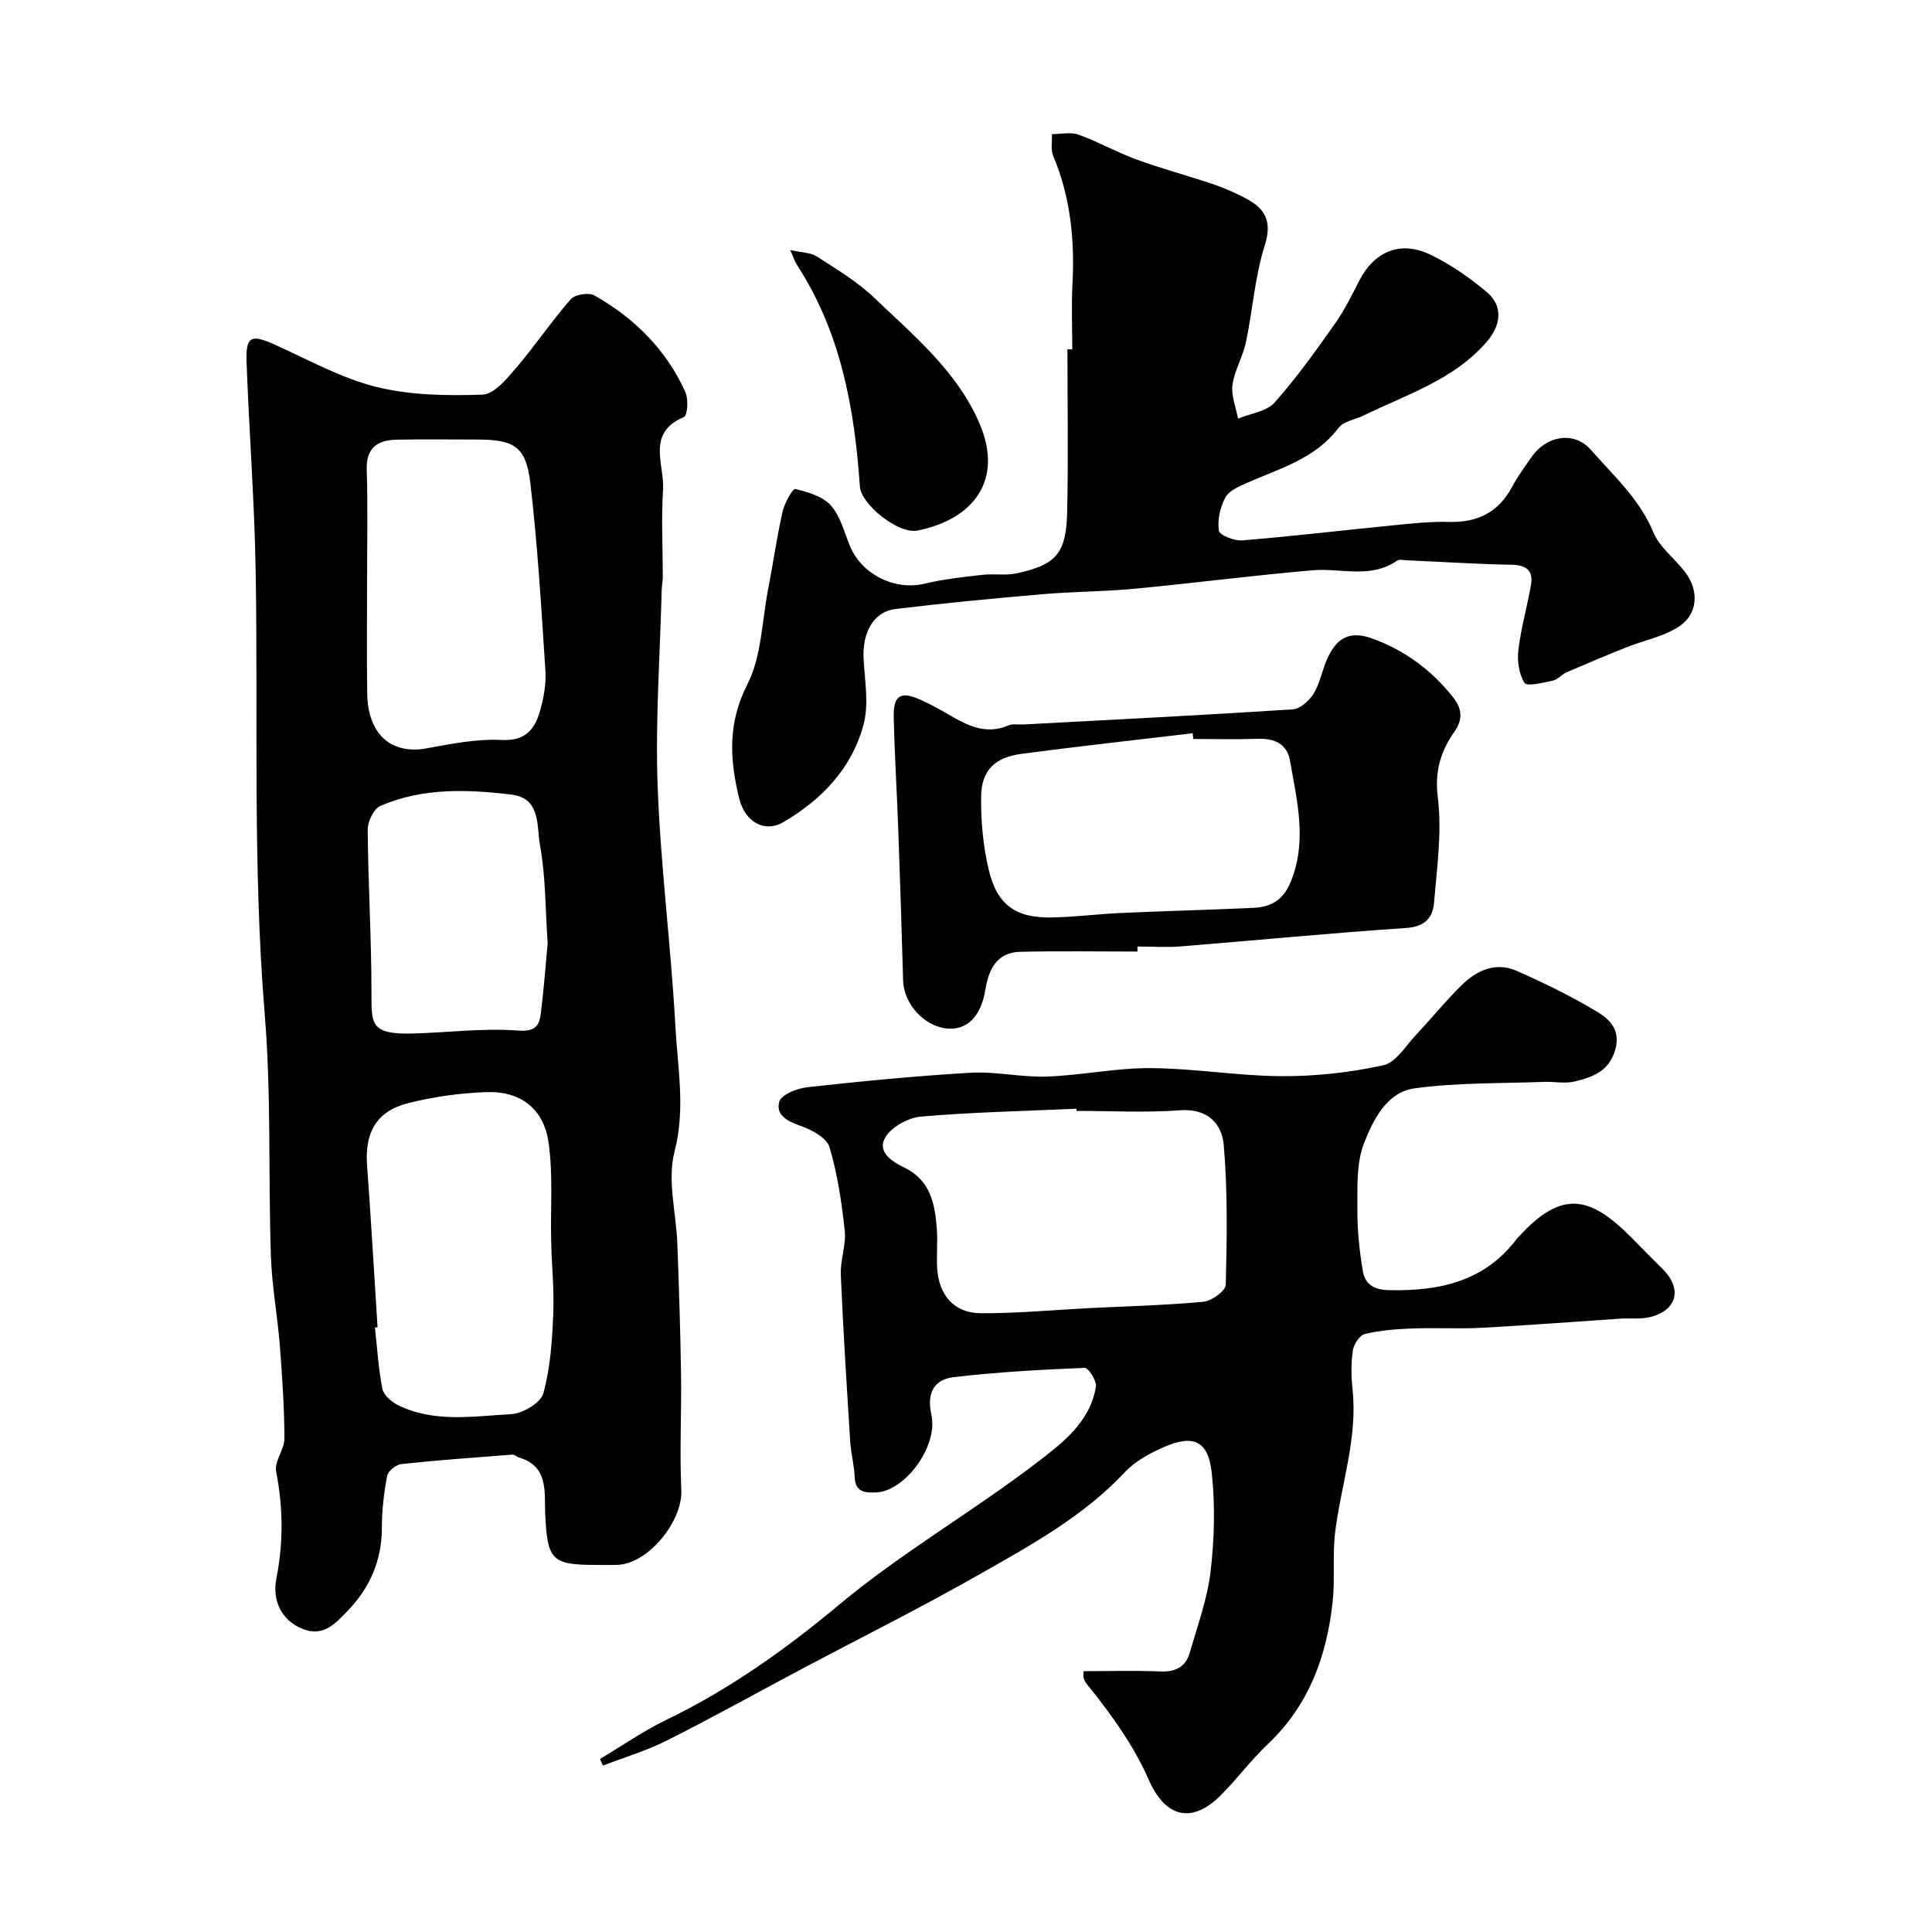
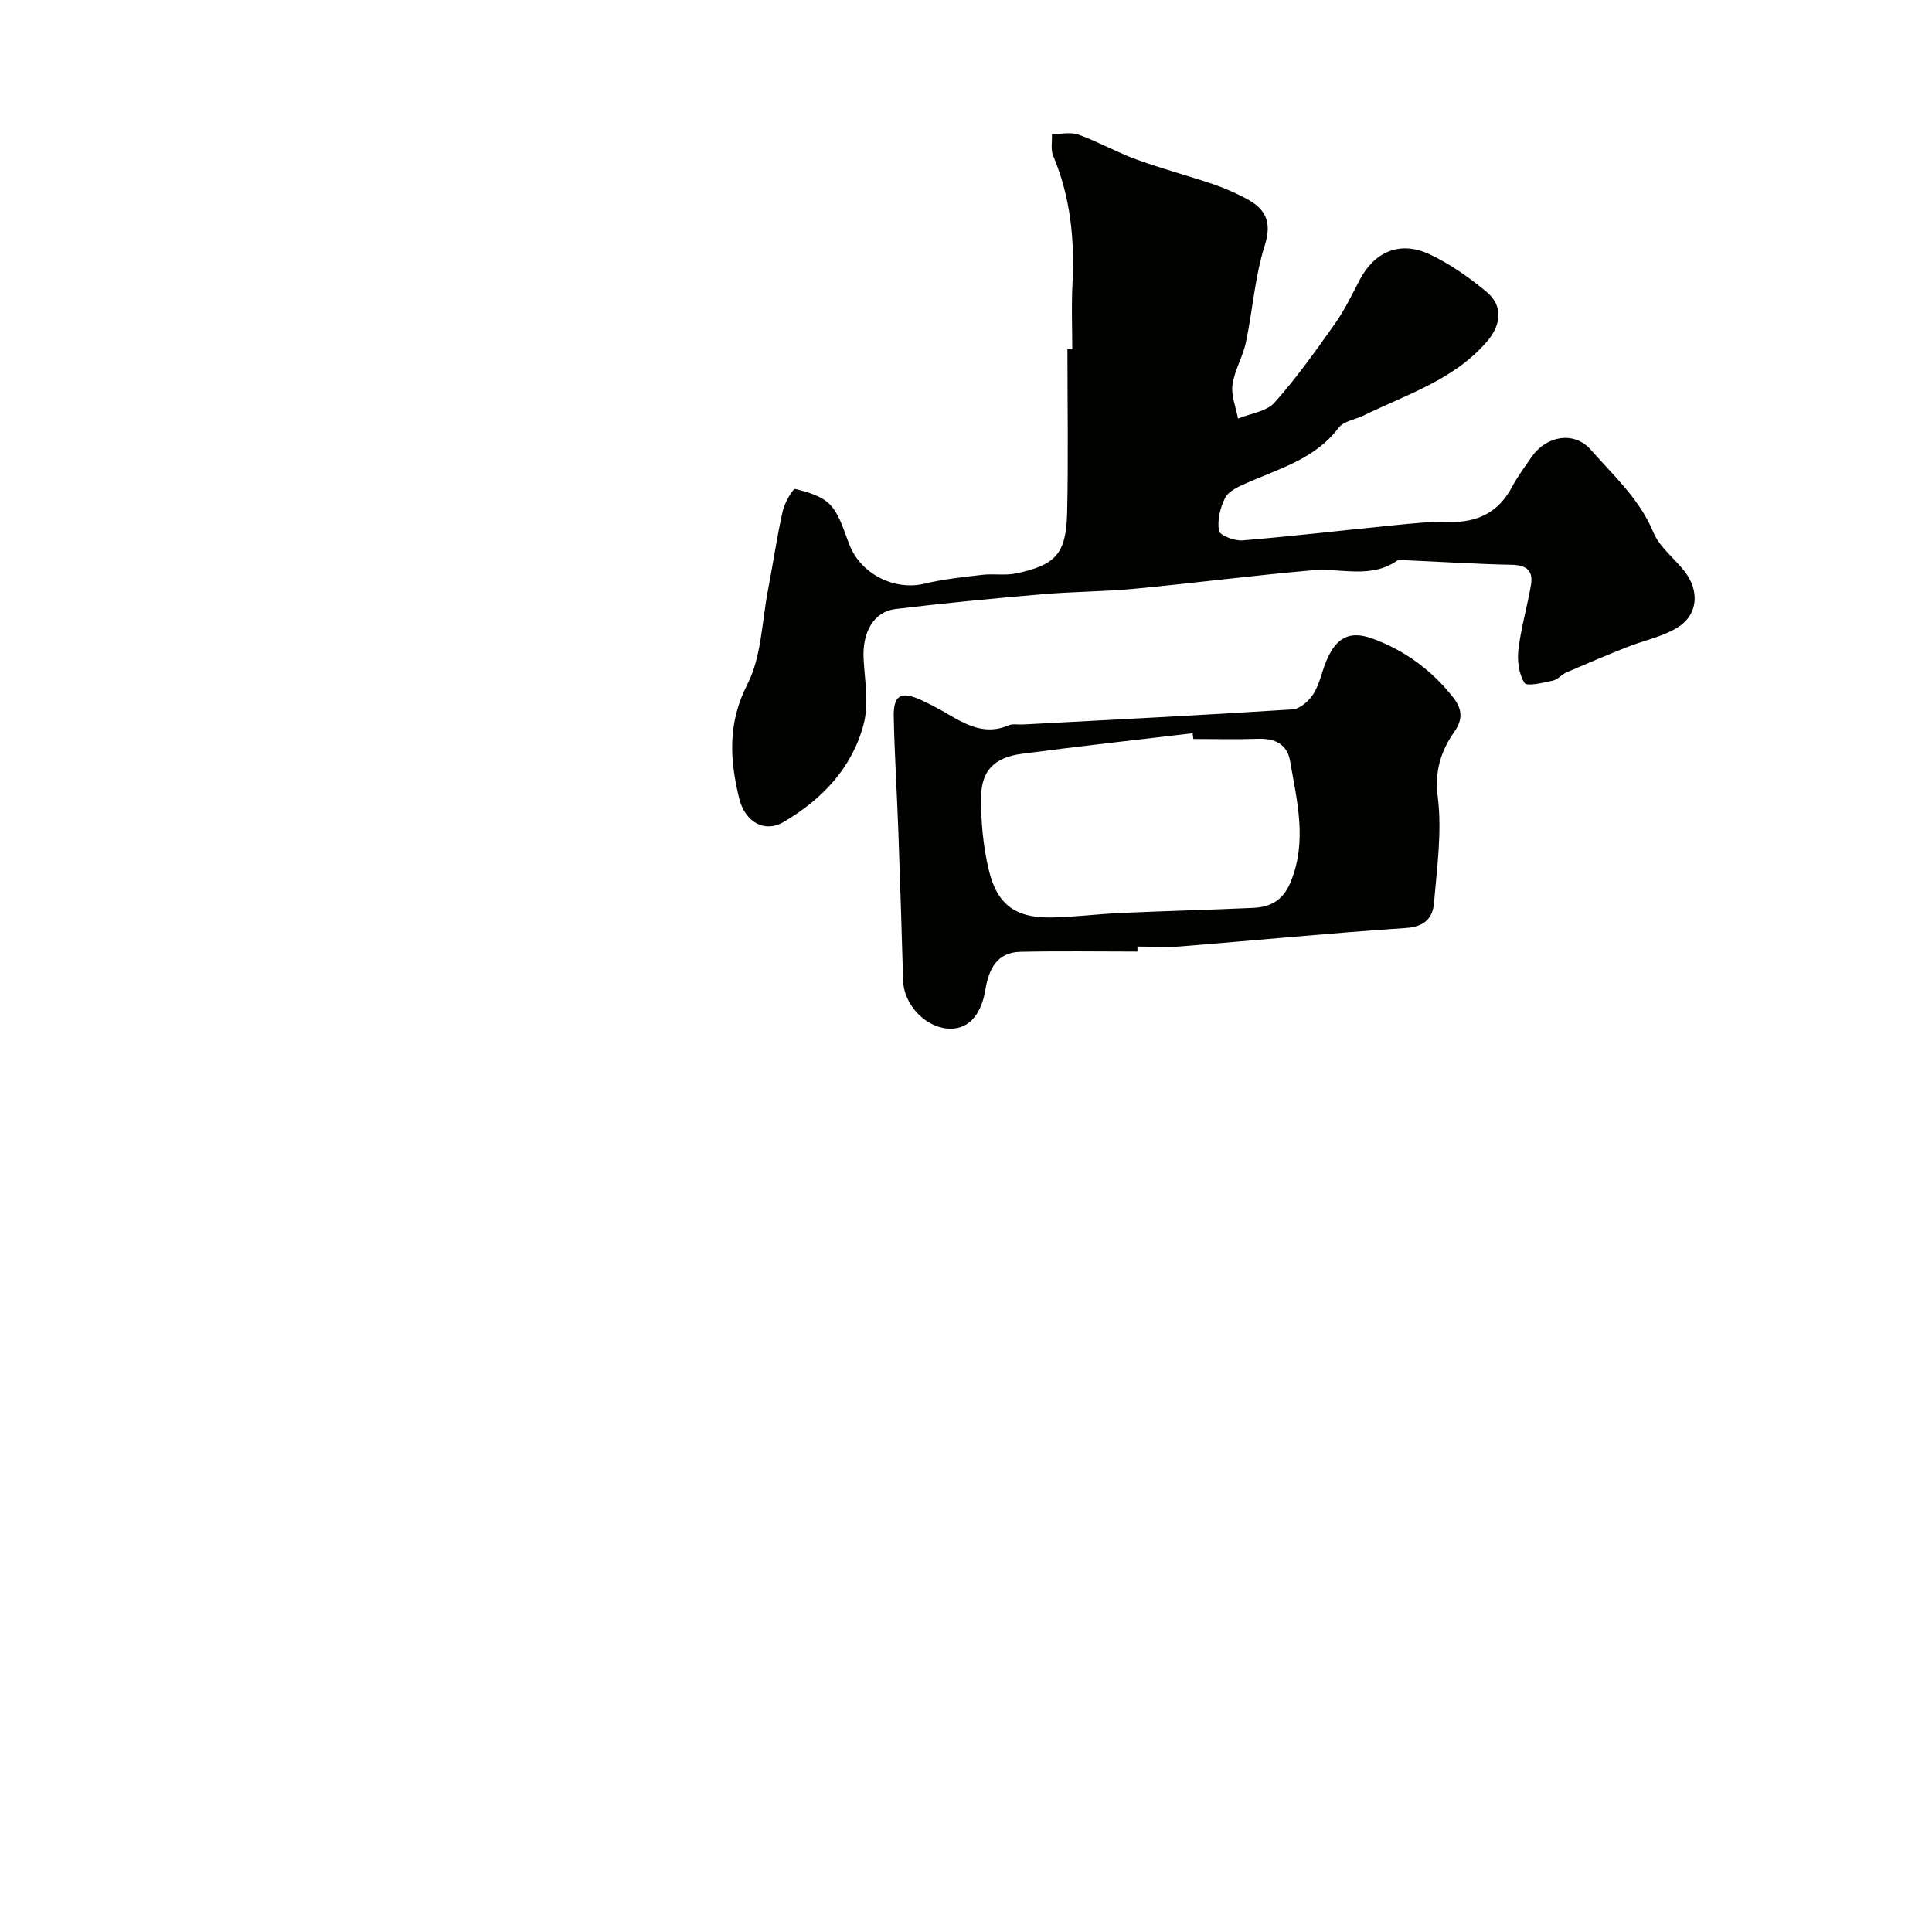
<svg xmlns="http://www.w3.org/2000/svg" enable-background="new 0 0 400 400" viewBox="0 0 400 400">
  <g fill="#010100">
-     <path d="m123.36 324c-9.24 0-10.02-1.09-10.48-10.55-.22-4.37.81-9.89-5.45-11.69-.47-.13-.9-.63-1.33-.6-7.68.59-15.37 1.14-23.02 1.96-1.09.12-2.74 1.46-2.93 2.46-.67 3.53-1.09 7.16-1.09 10.74 0 6.79-2.5 12.43-7.12 17.23-2.5 2.58-4.98 5.39-9.21 3.73-4.81-1.88-6.33-6.32-5.52-10.42 1.49-7.52 1.41-14.75-.04-22.21-.41-2.09 1.73-4.56 1.72-6.86-.03-6.43-.46-12.87-.96-19.28-.49-6.21-1.65-12.39-1.85-18.61-.55-16.59.1-33.25-1.26-49.76-2.53-30.68-1.36-61.37-1.89-92.05-.25-14.37-1.35-28.72-1.88-43.09-.2-5.35.91-5.85 5.69-3.71 6.97 3.12 13.8 6.97 21.11 8.8 7.08 1.76 14.71 1.87 22.06 1.61 2.41-.08 5.03-3.29 6.97-5.56 3.93-4.59 7.31-9.65 11.29-14.19.87-.99 3.72-1.45 4.88-.79 8.32 4.7 14.9 11.25 18.86 20.04.65 1.45.43 4.83-.3 5.14-7.89 3.28-4 9.85-4.33 15.04-.39 6.03-.05 12.1-.06 18.16 0 .82-.2 1.64-.22 2.46-.34 13.59-1.34 27.21-.84 40.78.61 16.59 2.77 33.11 3.67 49.69.46 8.6 2.13 17.09-.18 25.99-1.54 5.9.36 12.68.59 19.07.33 8.97.63 17.95.76 26.93.12 8.02-.31 16.06.06 24.06.3 6.41-6.83 15.25-13.22 15.47-1.48.05-2.98.01-4.48.01zm-45.19-49.2c-.18.02-.36.03-.54.05.47 4.24.71 8.52 1.54 12.68.26 1.31 1.88 2.73 3.23 3.39 7.53 3.7 15.62 2.28 23.48 1.86 2.36-.13 6.06-2.34 6.61-4.3 1.45-5.21 1.81-10.8 2.05-16.26.22-5.1-.31-10.22-.43-15.34-.16-6.83.43-13.77-.56-20.47-1.03-6.95-5.9-10.56-12.84-10.3-5.48.2-11.05.95-16.36 2.33-6.48 1.67-8.85 6.14-8.35 12.85.82 11.17 1.45 22.34 2.17 33.51zm-2.17-154.63c0 7.82-.09 15.64.03 23.45.13 8.43 4.99 12.65 12.28 11.32 5.13-.94 10.4-2 15.55-1.74 5.01.26 6.89-2.28 7.97-6.1.75-2.64 1.27-5.52 1.09-8.23-.84-12.95-1.6-25.91-3.11-38.79-.9-7.69-3.33-9.08-11.18-9.08-5.49 0-10.98-.08-16.47.03-3.92.08-6.37 1.59-6.23 6.19.24 7.64.07 15.3.07 22.95zm37.39 75.15c-.5-7.26-.41-13.94-1.6-20.39-.7-3.81.23-9.67-5.86-10.41-9.18-1.11-18.45-1.45-27.17 2.33-1.37.59-2.64 3.24-2.63 4.93.09 11.26.78 22.51.78 33.77 0 6.46-.22 8.64 8.45 8.43 7.26-.18 14.55-1.16 21.74-.62 3.54.27 4.52-.79 4.86-3.44.64-5.06 1-10.14 1.43-14.6z" />
-     <path d="m224.34 346c5.27 0 10.59-.16 15.88.06 3.1.13 5.24-.9 6.09-3.83 1.61-5.59 3.65-11.16 4.33-16.88.79-6.76.97-13.73.23-20.48-.72-6.56-3.78-7.92-9.83-5.3-2.95 1.28-6.02 2.95-8.17 5.25-8.58 9.14-19.39 15.06-30.04 21.11-12.16 6.92-24.69 13.17-37.05 19.73-9.23 4.9-18.36 9.99-27.7 14.69-4.22 2.12-8.82 3.49-13.25 5.2-.2-.46-.4-.92-.61-1.38 4.57-2.72 8.98-5.79 13.75-8.1 13.07-6.32 24.64-14.55 35.82-23.88 12.82-10.7 27.5-19.15 40.81-29.32 5.23-4 11.12-8.4 12.3-15.8.19-1.19-1.57-3.9-2.34-3.87-9.04.37-18.1.87-27.08 1.92-4.11.48-5.65 3.3-4.65 7.78 1.46 6.53-5.48 15.87-11.44 16.09-2.34.09-4.33-.04-4.44-3.22-.09-2.43-.77-4.84-.92-7.27-.72-11.52-1.46-23.04-1.95-34.58-.13-3.04 1.13-6.17.81-9.16-.62-5.81-1.5-11.68-3.15-17.26-.55-1.88-3.55-3.52-5.78-4.32-2.73-.97-5.43-2.18-4.62-5.08.41-1.46 3.68-2.77 5.78-3 11.26-1.24 22.55-2.35 33.85-3 5.23-.3 10.54.98 15.79.79 7.2-.26 14.38-1.8 21.56-1.75 9.04.06 18.06 1.63 27.1 1.67 7.01.03 14.14-.76 20.98-2.26 2.62-.57 4.66-4.06 6.82-6.35 3.17-3.36 6.08-6.97 9.37-10.21 3.16-3.11 7.1-4.91 11.47-2.97 5.73 2.55 11.42 5.3 16.77 8.55 2.44 1.49 4.75 3.71 3.59 7.77-1.29 4.51-4.7 5.64-8.3 6.55-2.03.52-4.31.02-6.47.1-8.96.35-18 .12-26.84 1.35-5.72.8-8.55 6.58-10.42 11.4-1.6 4.13-1.34 9.09-1.36 13.69-.02 4.25.42 8.54 1.13 12.73.44 2.61 2.17 3.87 5.32 3.95 10.53.24 19.95-1.76 26.66-10.76.1-.13.24-.23.35-.35 9.84-10.82 15.85-7.59 24.92 1.88 1.61 1.68 3.29 3.31 4.93 4.97 4.04 4.1 2.81 8.55-2.86 9.87-1.91.44-3.97.16-5.96.29-9.56.63-19.12 1.38-28.68 1.89-4.82.26-9.66-.04-14.49.15-3.27.12-6.58.38-9.75 1.13-1.08.25-2.31 2.11-2.5 3.38-.39 2.61-.37 5.34-.08 7.98 1.12 10.2-2.38 19.81-3.59 29.7-.58 4.75 0 9.65-.52 14.42-1.22 11.23-4.91 21.39-13.4 29.42-3.47 3.28-6.34 7.18-9.72 10.57-6.12 6.16-11.61 4.54-15-3.26-2.49-5.72-6.09-11.09-9.9-16.07-3.29-4.36-3.73-4.03-3.55-6.32zm-1.47-116c-.01-.15-.01-.3-.02-.45-10.74.48-21.49.71-32.19 1.63-2.64.23-6.1 2.14-7.38 4.33-1.73 2.95 1.33 4.96 3.96 6.23 5.37 2.57 6.34 7.49 6.72 12.65.2 2.65-.07 5.32.06 7.98.29 5.74 3.47 9.49 9.06 9.52 7.41.05 14.82-.67 22.23-1.05 7.96-.4 15.95-.59 23.88-1.33 1.69-.16 4.55-2.25 4.59-3.51.25-9.63.4-19.31-.41-28.89-.37-4.42-3.31-7.67-9.06-7.24-7.1.53-14.28.13-21.44.13z" />
    <path d="m222 72.33c0-4.5-.19-9.01.04-13.49.48-9.15-.39-18.03-3.99-26.57-.55-1.3-.19-2.99-.26-4.5 1.85 0 3.88-.48 5.52.11 4.1 1.48 7.94 3.67 12.04 5.16 5.17 1.89 10.51 3.3 15.72 5.06 2.3.78 4.55 1.77 6.71 2.89 4.06 2.1 5.7 4.71 4.07 9.84-2.05 6.44-2.49 13.39-3.9 20.06-.63 2.99-2.37 5.79-2.78 8.79-.3 2.24.72 4.66 1.15 6.99 2.57-1.07 5.9-1.46 7.57-3.33 4.56-5.1 8.54-10.74 12.51-16.34 1.97-2.78 3.48-5.9 5.05-8.94 3.05-5.93 8.39-8.29 14.51-5.42 4.23 1.98 8.19 4.78 11.8 7.77 3.48 2.88 3.06 6.86.1 10.3-6.83 7.94-16.57 10.92-25.5 15.3-1.75.86-4.17 1.18-5.21 2.55-4.88 6.48-12.28 8.44-19.12 11.48-1.62.72-3.63 1.61-4.36 3-1.05 2.02-1.66 4.65-1.31 6.84.15.94 3.23 2.14 4.88 2 10.46-.86 20.88-2.1 31.33-3.13 3.77-.37 7.56-.8 11.33-.69 5.96.17 10.35-1.95 13.19-7.31 1.14-2.15 2.62-4.13 4.01-6.14 2.99-4.36 8.76-5.48 12.27-1.48 4.68 5.34 10.08 10.17 12.94 17.08 1.27 3.06 4.33 5.35 6.47 8.09 3.08 3.95 2.82 8.87-1.32 11.52-3.17 2.03-7.15 2.77-10.73 4.2-4.16 1.66-8.29 3.4-12.39 5.18-1.02.44-1.83 1.51-2.86 1.72-1.99.42-5.34 1.26-5.85.46-1.18-1.84-1.53-4.61-1.26-6.89.54-4.5 1.83-8.9 2.6-13.38.5-2.92-.89-4.12-3.96-4.18-7.26-.14-14.52-.61-21.78-.93-.66-.03-1.51-.24-1.97.08-5.53 3.82-11.68 1.48-17.55 1.99-12.25 1.06-24.45 2.65-36.69 3.81-6.41.61-12.87.6-19.28 1.15-10.13.87-20.26 1.84-30.35 3.06-4.54.55-6.9 4.89-6.59 10.36.25 4.5 1.11 9.27.01 13.47-2.37 9.07-8.64 15.63-16.62 20.29-3.93 2.29-7.96-.05-9.15-4.9-1.96-8.03-2.42-15.59 1.7-23.64 2.92-5.71 2.99-12.89 4.25-19.44 1.05-5.44 1.83-10.93 3.04-16.33.39-1.75 2.11-4.78 2.61-4.66 2.61.62 5.66 1.5 7.35 3.38 1.97 2.19 2.78 5.47 3.94 8.33 2.41 5.97 9.34 9.37 15.46 7.9 3.93-.95 7.99-1.37 12.02-1.84 2.3-.27 4.72.18 6.96-.29 8.24-1.74 10.38-4.09 10.57-12.64.26-11.25.06-22.52.06-33.77.33.03.67.02 1 .02z" />
    <path d="m235.5 197.01c-8.09 0-16.18-.14-24.27.05-4.86.11-6.53 3.65-7.22 7.84-.91 5.57-3.82 8.48-8.04 8.03-4.7-.5-8.85-5.14-8.99-9.87-.3-10.42-.62-20.84-1-31.26-.28-7.76-.77-15.51-.94-23.27-.11-4.65 1.47-5.54 5.74-3.56 1.92.89 3.81 1.89 5.63 2.97 3.88 2.29 7.75 4.26 12.43 2.23.85-.37 1.97-.11 2.96-.17 18.61-1 37.23-1.93 55.83-3.13 1.53-.1 3.39-1.76 4.3-3.2 1.27-2.01 1.72-4.53 2.65-6.78 2.02-4.84 4.78-6.44 9.63-4.66 6.67 2.44 12.31 6.6 16.72 12.25 1.73 2.23 2.02 4.4.2 7-2.82 4.01-4.13 8.13-3.45 13.59.89 7.17-.18 14.62-.79 21.92-.26 3.08-1.97 4.89-5.77 5.14-15.57 1.04-31.1 2.56-46.65 3.81-2.98.24-5.99.03-8.98.03.01.34.01.69.01 1.04zm11.57-44.01c-.05-.4-.1-.79-.15-1.19-11.79 1.4-23.6 2.7-35.38 4.26-5.6.74-8.35 3.43-8.41 8.9-.06 5.04.41 10.22 1.58 15.11 1.74 7.33 5.63 10.02 13.09 9.87 4.77-.09 9.53-.72 14.3-.93 9.09-.41 18.2-.64 27.29-1.05 3.62-.16 6.22-1.47 7.82-5.35 3.49-8.5 1.31-16.76-.12-25.09-.59-3.43-3.1-4.67-6.53-4.57-4.49.15-8.99.04-13.49.04z" />
-     <path d="m163.6 51.76c2.34.54 4.22.51 5.53 1.35 4.1 2.64 8.38 5.21 11.88 8.55 8.19 7.83 17.14 15.22 21.76 25.95 5.15 11.95-1.41 19.96-12.83 22.24-3.93.79-11.66-5.41-11.91-9.11-1.11-16.23-3.96-31.95-13.04-45.92-.43-.64-.66-1.42-1.39-3.06z" />
  </g>
</svg>